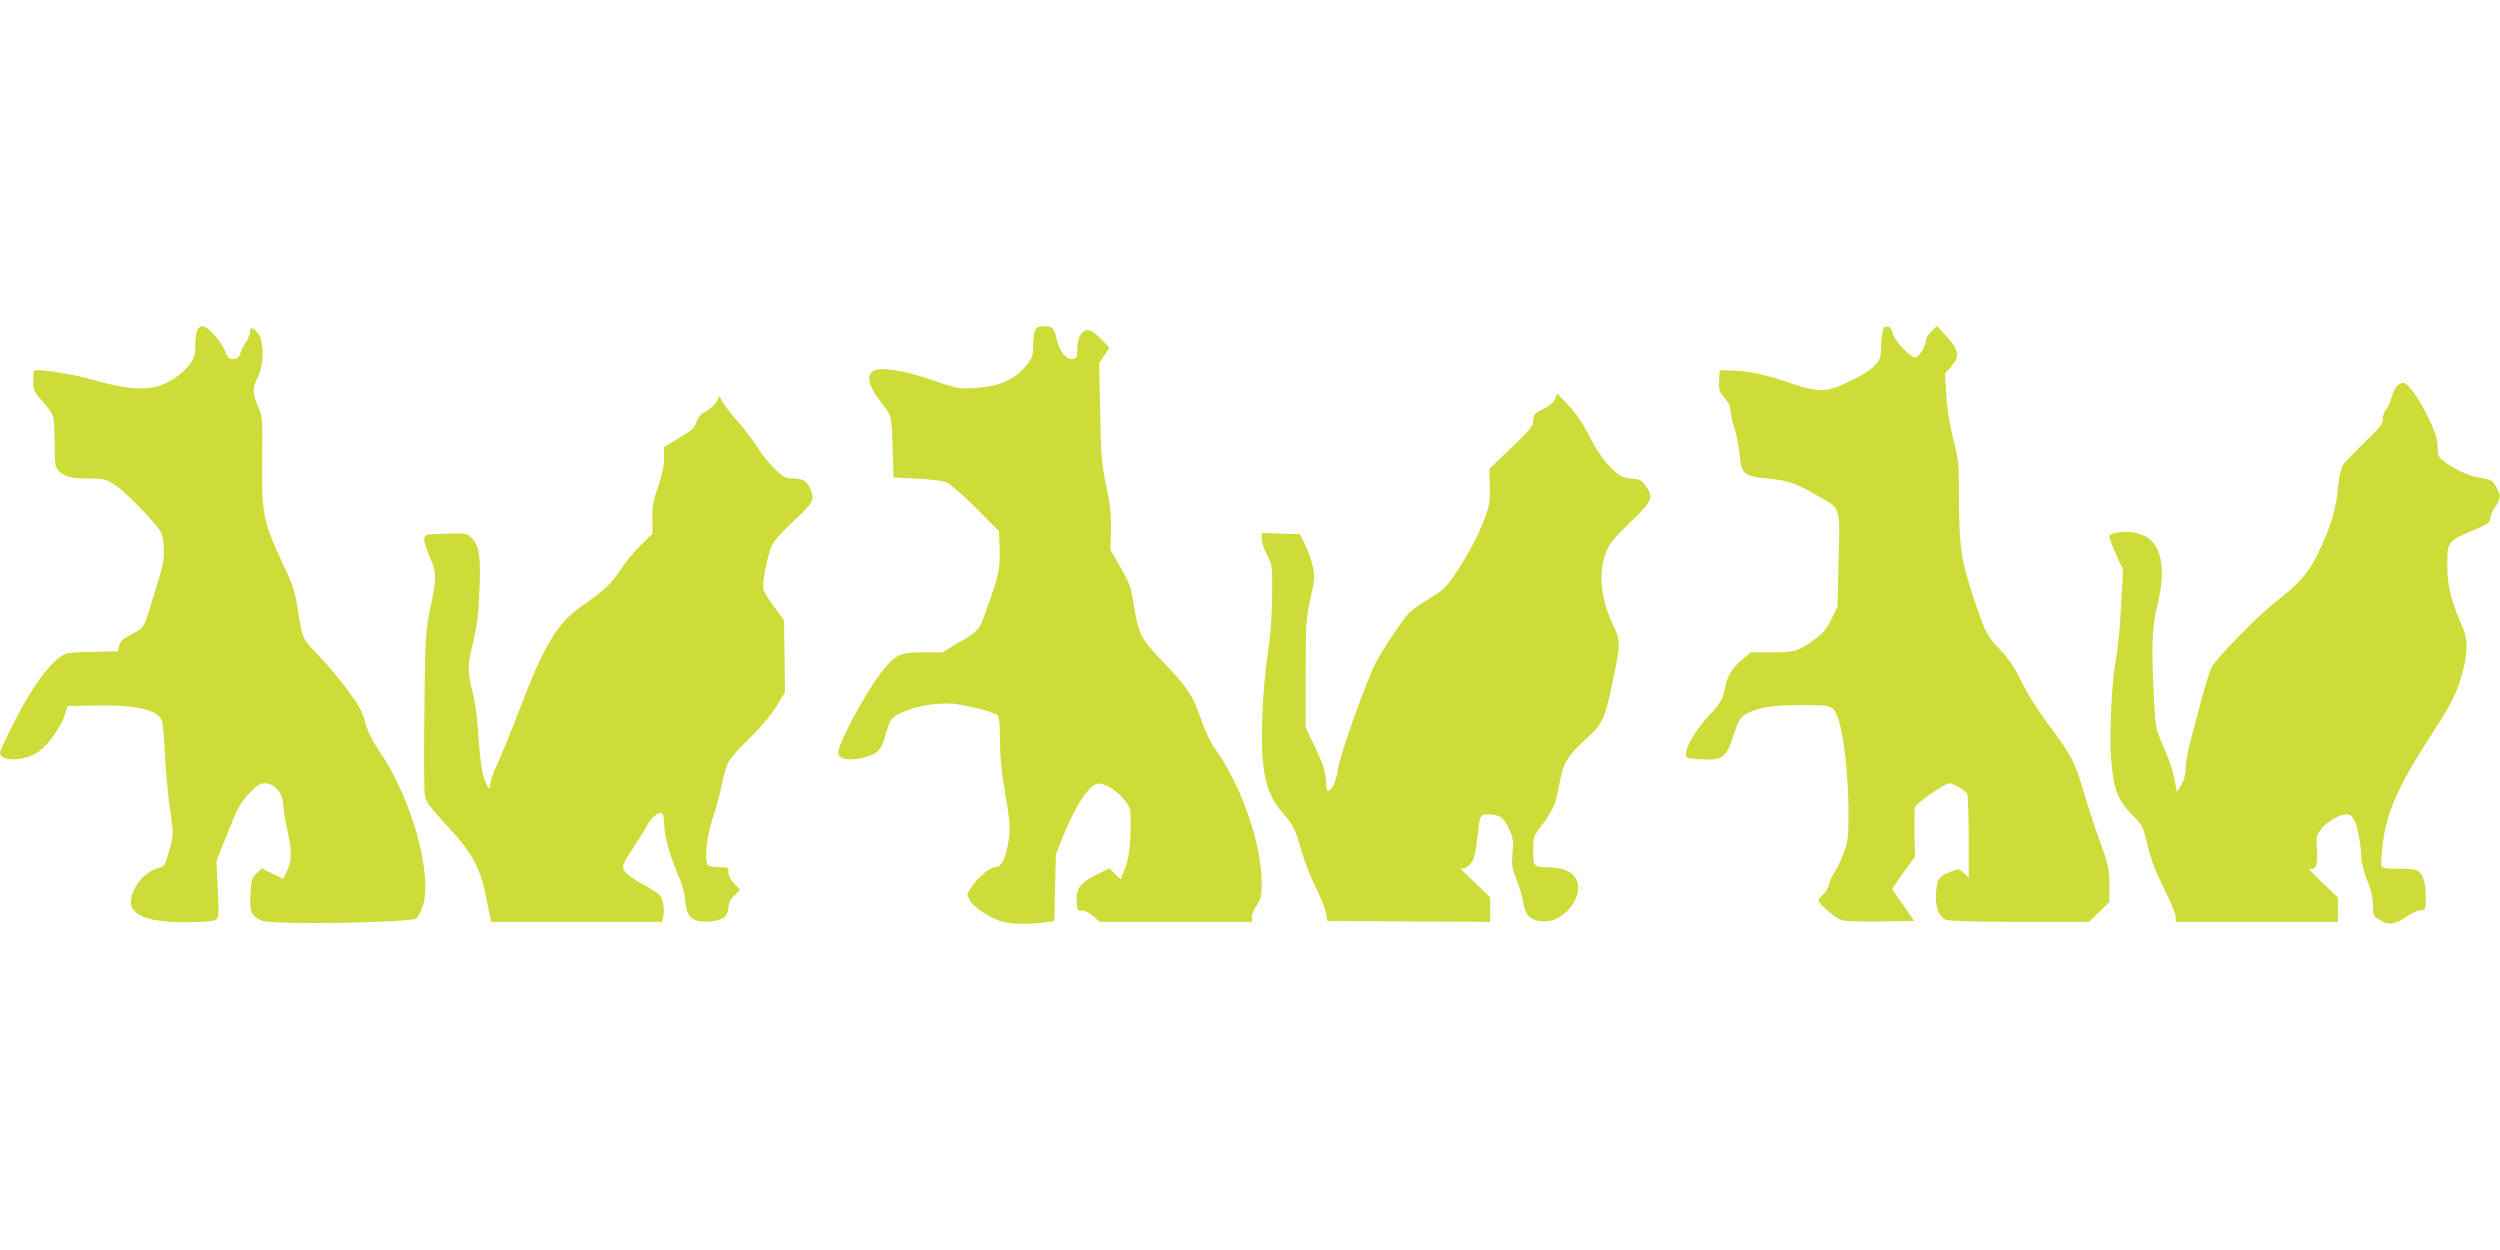
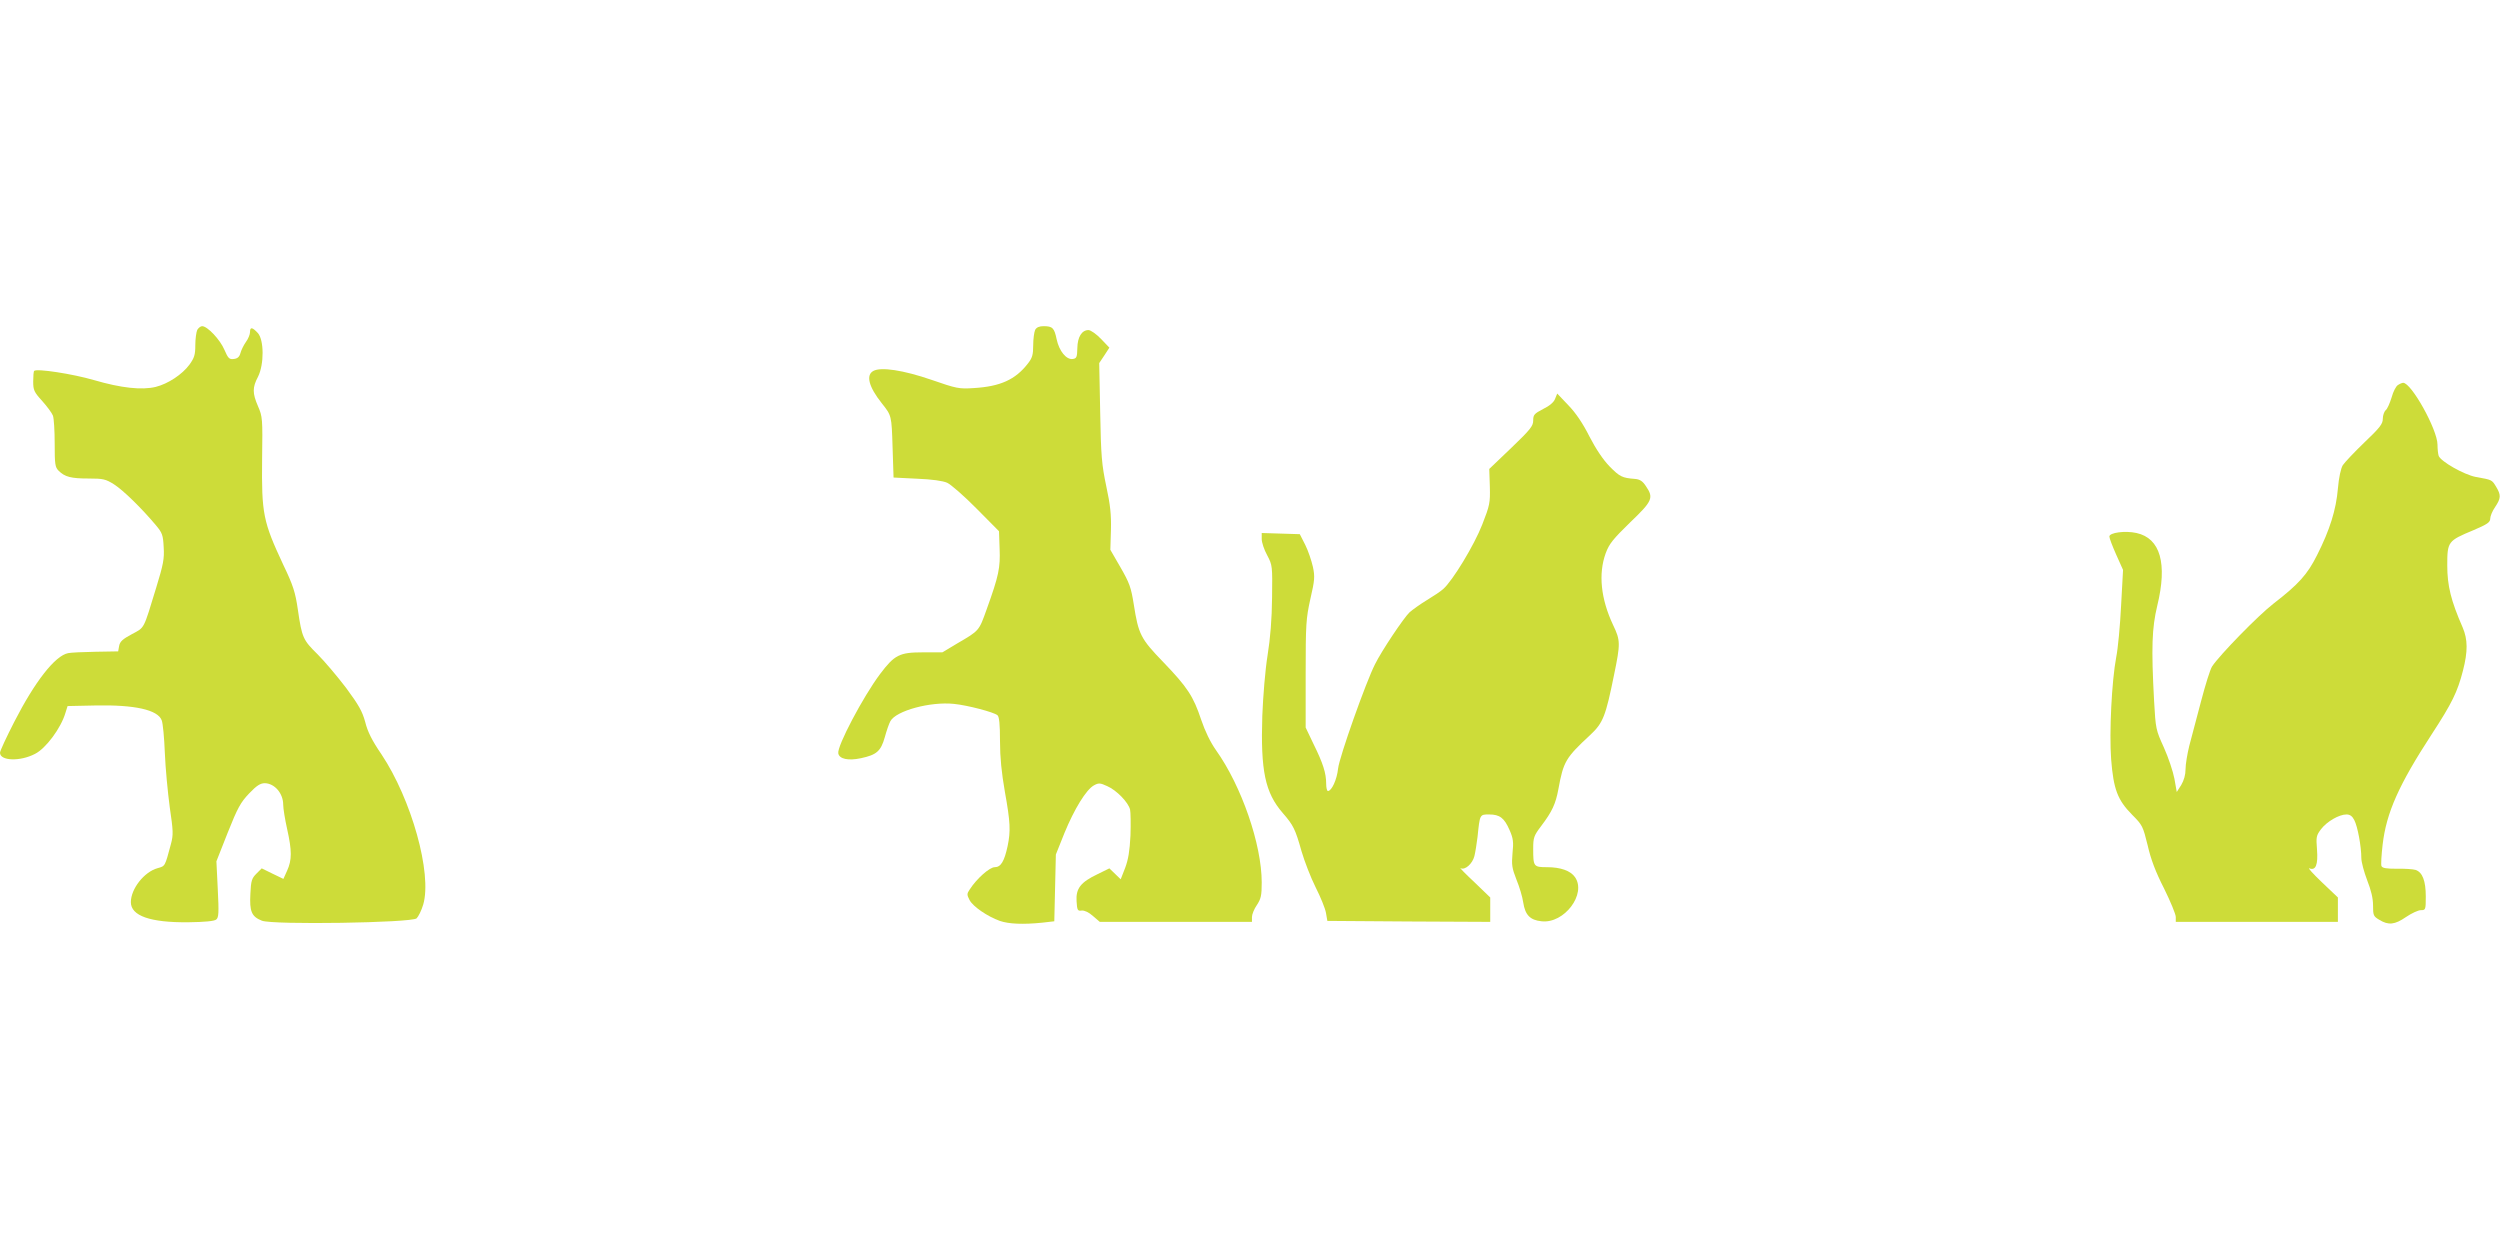
<svg xmlns="http://www.w3.org/2000/svg" version="1.0" width="1280pt" height="640pt" viewBox="0 0 1280 640" preserveAspectRatio="xMidYMid meet">
  <g transform="translate(0,640) scale(0.1,-0.1)" fill="#cddc39" stroke="none">
-     <path d="M1010 4711 c-5 -11 -10 -46 -10 -78 0 -50 -5 -65 -30 -100 -37 -50 -109 -98 -173 -114 -71 -17 -176 -6 -316 35 -110 32 -293 60 -306 47 -3 -2 -5 -27 -5 -54 0 -44 4 -54 46 -100 26 -29 50 -62 55 -75 5 -13 9 -77 9 -143 0 -106 2 -121 20 -139 32 -32 64 -40 154 -40 74 0 87 -3 130 -30 47 -30 142 -123 214 -209 33 -39 37 -51 40 -112 4 -60 -2 -89 -38 -207 -67 -219 -58 -203 -125 -239 -47 -25 -61 -38 -65 -60 l-5 -28 -115 -2 c-63 -1 -127 -4 -141 -7 -67 -13 -170 -145 -276 -352 -40 -78 -73 -149 -73 -158 0 -42 102 -46 179 -6 56 28 133 132 156 210 l11 35 144 3 c199 4 318 -22 338 -76 6 -15 13 -90 16 -167 3 -77 15 -202 25 -277 18 -123 19 -142 6 -190 -31 -116 -29 -112 -68 -123 -69 -19 -137 -106 -137 -174 0 -70 99 -105 294 -103 85 1 134 6 143 14 13 10 14 35 8 155 l-7 143 58 147 c51 128 66 155 110 201 38 40 57 52 80 52 50 -1 94 -52 94 -110 0 -19 9 -75 20 -124 25 -112 25 -159 0 -214 l-19 -42 -56 27 -55 27 -27 -27 c-24 -24 -28 -36 -31 -103 -5 -91 6 -117 59 -138 55 -22 765 -11 792 12 9 9 25 40 34 71 46 159 -60 538 -214 769 -48 70 -71 116 -83 165 -15 55 -33 87 -98 175 -45 59 -110 136 -146 172 -74 73 -80 84 -101 229 -13 89 -24 124 -75 230 -103 221 -111 259 -108 541 3 207 2 217 -21 270 -29 67 -29 96 0 151 32 64 31 189 -1 224 -29 31 -40 32 -40 4 0 -11 -9 -34 -21 -50 -12 -17 -24 -42 -28 -57 -5 -19 -15 -28 -34 -30 -23 -3 -29 3 -48 47 -22 52 -87 121 -114 121 -8 0 -19 -9 -25 -19z" />
+     <path d="M1010 4711 c-5 -11 -10 -46 -10 -78 0 -50 -5 -65 -30 -100 -37 -50 -109 -98 -173 -114 -71 -17 -176 -6 -316 35 -110 32 -293 60 -306 47 -3 -2 -5 -27 -5 -54 0 -44 4 -54 46 -100 26 -29 50 -62 55 -75 5 -13 9 -77 9 -143 0 -106 2 -121 20 -139 32 -32 64 -40 154 -40 74 0 87 -3 130 -30 47 -30 142 -123 214 -209 33 -39 37 -51 40 -112 4 -60 -2 -89 -38 -207 -67 -219 -58 -203 -125 -239 -47 -25 -61 -38 -65 -60 l-5 -28 -115 -2 c-63 -1 -127 -4 -141 -7 -67 -13 -170 -145 -276 -352 -40 -78 -73 -149 -73 -158 0 -42 102 -46 179 -6 56 28 133 132 156 210 l11 35 144 3 c199 4 318 -22 338 -76 6 -15 13 -90 16 -167 3 -77 15 -202 25 -277 18 -123 19 -142 6 -190 -31 -116 -29 -112 -68 -123 -69 -19 -137 -106 -137 -174 0 -70 99 -105 294 -103 85 1 134 6 143 14 13 10 14 35 8 155 l-7 143 58 147 c51 128 66 155 110 201 38 40 57 52 80 52 50 -1 94 -52 94 -110 0 -19 9 -75 20 -124 25 -112 25 -159 0 -214 l-19 -42 -56 27 -55 27 -27 -27 c-24 -24 -28 -36 -31 -103 -5 -91 6 -117 59 -138 55 -22 765 -11 792 12 9 9 25 40 34 71 46 159 -60 538 -214 769 -48 70 -71 116 -83 165 -15 55 -33 87 -98 175 -45 59 -110 136 -146 172 -74 73 -80 84 -101 229 -13 89 -24 124 -75 230 -103 221 -111 259 -108 541 3 207 2 217 -21 270 -29 67 -29 96 0 151 32 64 31 189 -1 224 -29 31 -40 32 -40 4 0 -11 -9 -34 -21 -50 -12 -17 -24 -42 -28 -57 -5 -19 -15 -28 -34 -30 -23 -3 -29 3 -48 47 -22 52 -87 121 -114 121 -8 0 -19 -9 -25 -19" />
    <path d="M5300 4711 c-5 -11 -10 -46 -10 -79 0 -49 -5 -65 -27 -93 -64 -83 -142 -118 -278 -126 -75 -5 -88 -2 -215 42 -145 50 -259 67 -298 46 -40 -21 -24 -82 43 -166 50 -63 50 -62 55 -225 l5 -155 120 -6 c77 -3 133 -11 155 -21 19 -9 87 -68 150 -132 l115 -116 3 -89 c4 -98 -4 -138 -66 -310 -40 -112 -37 -109 -152 -176 l-75 -45 -100 0 c-120 0 -145 -13 -219 -111 -87 -116 -221 -370 -214 -406 5 -29 51 -39 116 -25 80 17 102 36 122 107 9 33 22 71 29 83 29 53 205 101 326 88 69 -7 203 -42 222 -58 9 -7 13 -46 13 -132 0 -85 8 -162 25 -260 28 -156 30 -201 14 -278 -17 -79 -35 -108 -66 -108 -26 0 -92 -58 -128 -114 -15 -22 -15 -27 -1 -54 17 -33 91 -84 155 -107 46 -16 120 -19 218 -9 l61 7 4 171 4 171 44 110 c50 122 111 222 151 244 24 13 31 13 68 -4 48 -21 108 -83 117 -120 3 -14 4 -73 2 -133 -4 -79 -11 -122 -27 -165 l-23 -59 -29 28 -29 28 -61 -30 c-86 -41 -111 -73 -107 -138 3 -47 5 -51 27 -48 14 1 36 -9 57 -28 l35 -30 389 0 390 0 0 25 c0 13 11 41 25 61 21 32 25 48 25 116 0 194 -103 493 -234 677 -29 41 -56 97 -76 156 -40 120 -70 166 -194 295 -116 120 -127 142 -151 295 -14 88 -22 110 -68 190 l-52 90 3 101 c2 78 -3 128 -24 225 -23 109 -27 154 -31 377 l-5 253 26 39 26 40 -43 45 c-24 25 -53 45 -64 45 -34 0 -56 -35 -57 -92 -1 -47 -4 -53 -23 -56 -33 -5 -70 40 -83 101 -12 58 -21 67 -67 67 -22 0 -36 -6 -43 -19z" />
-     <path d="M9636 4684 c-3 -26 -6 -65 -6 -87 0 -52 -43 -93 -155 -147 -119 -58 -158 -61 -291 -17 -153 51 -218 65 -304 69 l-75 3 -3 -53 c-3 -47 0 -57 27 -88 19 -21 31 -46 31 -63 0 -16 9 -58 20 -93 12 -34 23 -95 27 -135 8 -100 22 -112 145 -123 100 -9 145 -25 261 -92 114 -66 107 -44 101 -322 l-6 -241 -30 -63 c-22 -47 -42 -72 -81 -101 -89 -66 -105 -71 -225 -71 l-109 0 -47 -41 c-55 -49 -69 -74 -87 -153 -11 -51 -22 -69 -82 -133 -68 -74 -122 -167 -115 -201 3 -14 16 -17 85 -20 105 -4 122 10 160 128 24 72 33 87 62 104 57 33 138 46 287 46 158 0 161 -1 187 -76 27 -74 49 -275 51 -444 1 -148 -1 -172 -22 -230 -12 -36 -33 -81 -46 -100 -13 -19 -27 -49 -31 -66 -3 -17 -17 -42 -31 -54 -13 -13 -24 -27 -24 -30 0 -17 88 -92 120 -101 20 -6 108 -9 203 -7 l168 3 -57 81 -56 82 18 28 c10 16 37 53 59 83 l40 55 -3 115 c-1 64 0 125 3 137 5 21 151 124 176 124 17 0 81 -38 91 -54 4 -6 8 -105 8 -220 l0 -209 -25 23 c-24 23 -25 23 -69 6 -58 -22 -67 -34 -73 -103 -7 -72 14 -129 52 -143 16 -6 169 -10 379 -10 l352 0 52 51 52 51 0 89 c0 81 -4 100 -50 226 -28 76 -66 194 -86 263 -40 139 -59 174 -183 340 -49 66 -105 155 -131 210 -32 68 -62 113 -106 160 -75 80 -75 80 -135 256 -67 198 -79 278 -79 515 0 185 -2 204 -29 310 -18 71 -32 156 -36 225 l-7 111 31 35 c46 53 42 84 -20 153 l-52 56 -28 -27 c-16 -15 -29 -37 -29 -48 0 -29 -36 -86 -54 -86 -26 0 -108 88 -115 123 -5 22 -13 33 -27 35 -18 3 -22 -4 -28 -44z" />
    <path d="M12278 4429 c-10 -5 -25 -34 -33 -64 -9 -29 -22 -59 -30 -65 -8 -7 -15 -27 -15 -44 0 -26 -14 -45 -94 -121 -51 -49 -101 -102 -111 -117 -10 -17 -20 -62 -25 -120 -9 -107 -41 -211 -107 -341 -49 -98 -94 -148 -222 -247 -78 -60 -276 -263 -315 -322 -10 -15 -35 -96 -57 -180 -22 -84 -49 -186 -60 -227 -10 -41 -19 -94 -19 -119 0 -29 -8 -57 -22 -81 l-23 -36 -12 68 c-7 37 -31 109 -54 160 -41 90 -42 95 -50 237 -15 276 -11 375 16 488 53 217 16 346 -106 373 -58 13 -139 2 -139 -18 0 -9 16 -50 35 -93 l35 -78 -10 -183 c-5 -101 -16 -220 -25 -264 -23 -122 -36 -385 -26 -522 12 -154 33 -209 107 -284 54 -54 56 -60 80 -157 16 -71 41 -137 84 -221 33 -67 60 -132 60 -146 l0 -25 415 0 415 0 0 63 0 62 -82 78 c-45 43 -74 75 -64 71 33 -13 45 19 39 97 -5 63 -4 71 21 104 30 39 92 75 130 75 18 0 30 -9 40 -29 17 -32 36 -135 36 -194 0 -21 14 -72 30 -114 20 -51 30 -92 30 -129 0 -51 2 -56 33 -74 46 -28 78 -25 136 15 28 19 62 35 76 35 24 0 25 2 25 70 0 80 -17 124 -52 136 -13 4 -56 7 -96 6 -55 0 -74 3 -79 14 -3 8 0 57 6 109 19 164 83 307 251 565 105 161 132 217 160 325 26 100 25 161 -1 222 -60 137 -79 214 -79 318 0 122 3 126 133 180 73 31 87 41 87 60 0 12 11 39 25 59 30 45 31 61 5 104 -22 36 -20 35 -104 50 -61 12 -179 79 -190 108 -3 9 -6 34 -6 57 0 77 -134 318 -176 317 -5 0 -17 -5 -26 -11z" />
    <path d="M7962 4358 c-6 -17 -28 -36 -61 -52 -46 -24 -51 -30 -51 -59 0 -28 -14 -46 -112 -140 l-113 -108 3 -90 c2 -84 0 -95 -39 -195 -41 -105 -151 -287 -200 -330 -13 -12 -51 -37 -84 -57 -33 -20 -72 -48 -88 -62 -29 -27 -143 -197 -177 -266 -46 -90 -183 -476 -189 -534 -6 -57 -33 -115 -52 -115 -5 0 -9 17 -9 38 0 53 -16 104 -64 201 l-41 86 0 275 c0 256 2 283 24 383 22 96 24 114 13 165 -7 31 -24 82 -39 112 l-28 55 -97 3 -98 3 0 -31 c0 -17 12 -54 28 -83 27 -51 27 -55 25 -217 -1 -110 -9 -208 -23 -295 -12 -74 -23 -208 -27 -310 -9 -282 14 -393 105 -498 54 -62 64 -82 96 -196 15 -51 47 -134 72 -184 25 -49 49 -108 53 -131 l7 -41 417 -3 417 -2 0 62 0 63 -82 79 c-46 43 -77 75 -70 71 22 -12 61 22 71 62 5 21 12 65 16 98 12 116 11 115 59 115 55 0 78 -18 105 -80 19 -43 21 -62 15 -119 -5 -59 -3 -75 20 -134 15 -36 31 -89 35 -118 10 -64 35 -90 94 -96 116 -13 231 140 171 226 -23 33 -74 51 -143 51 -69 0 -71 3 -71 94 0 57 3 67 41 117 56 74 74 113 88 189 26 142 37 160 164 278 65 61 78 95 121 307 33 160 33 176 -5 255 -63 134 -76 262 -38 367 18 49 38 73 125 158 115 110 122 126 81 186 -17 26 -31 35 -57 37 -64 5 -77 11 -129 64 -33 34 -70 89 -103 153 -33 66 -70 121 -108 160 l-57 60 -11 -27z" />
-     <path d="M3669 4344 c-8 -16 -32 -38 -53 -49 -27 -14 -42 -30 -50 -55 -11 -34 -23 -44 -121 -102 l-45 -27 0 -58 c0 -38 -11 -87 -30 -143 -24 -66 -30 -101 -30 -164 l0 -79 -60 -59 c-33 -32 -81 -90 -105 -128 -46 -70 -78 -100 -199 -185 -123 -87 -190 -198 -310 -512 -46 -120 -100 -253 -120 -295 -20 -42 -36 -89 -36 -104 0 -37 -14 -21 -34 40 -10 28 -20 111 -26 200 -5 92 -17 182 -30 231 -27 105 -27 140 3 260 19 76 27 139 32 262 7 179 -1 230 -41 269 -23 23 -29 25 -131 22 -102 -3 -108 -4 -111 -25 -2 -12 11 -53 27 -92 37 -84 38 -100 4 -266 -25 -124 -26 -148 -30 -520 -3 -214 -2 -409 2 -433 5 -37 21 -58 103 -148 149 -160 183 -226 219 -416 l17 -88 438 0 438 0 6 26 c8 31 -1 91 -17 110 -7 8 -42 31 -78 51 -81 45 -111 70 -111 97 0 11 22 51 49 90 26 39 58 90 70 113 22 45 63 79 81 68 5 -3 10 -25 10 -49 0 -58 32 -177 70 -261 18 -39 34 -94 37 -125 6 -70 19 -96 54 -111 39 -16 124 -7 149 16 12 11 20 31 20 50 0 22 9 40 30 60 l30 29 -30 31 c-18 19 -30 41 -30 58 0 26 -2 27 -49 27 -29 0 -53 5 -58 13 -17 27 -4 152 26 237 16 47 37 123 46 170 10 47 25 101 35 120 10 19 58 73 107 120 54 51 107 115 136 160 l46 76 -2 184 -3 185 -48 65 c-27 36 -52 75 -57 88 -10 26 19 179 45 233 9 20 59 75 111 123 98 90 106 105 86 159 -16 42 -39 57 -87 57 -40 0 -51 6 -94 46 -28 26 -69 76 -91 113 -23 36 -70 98 -104 136 -34 39 -69 83 -77 99 l-15 29 -14 -29z" />
  </g>
</svg>